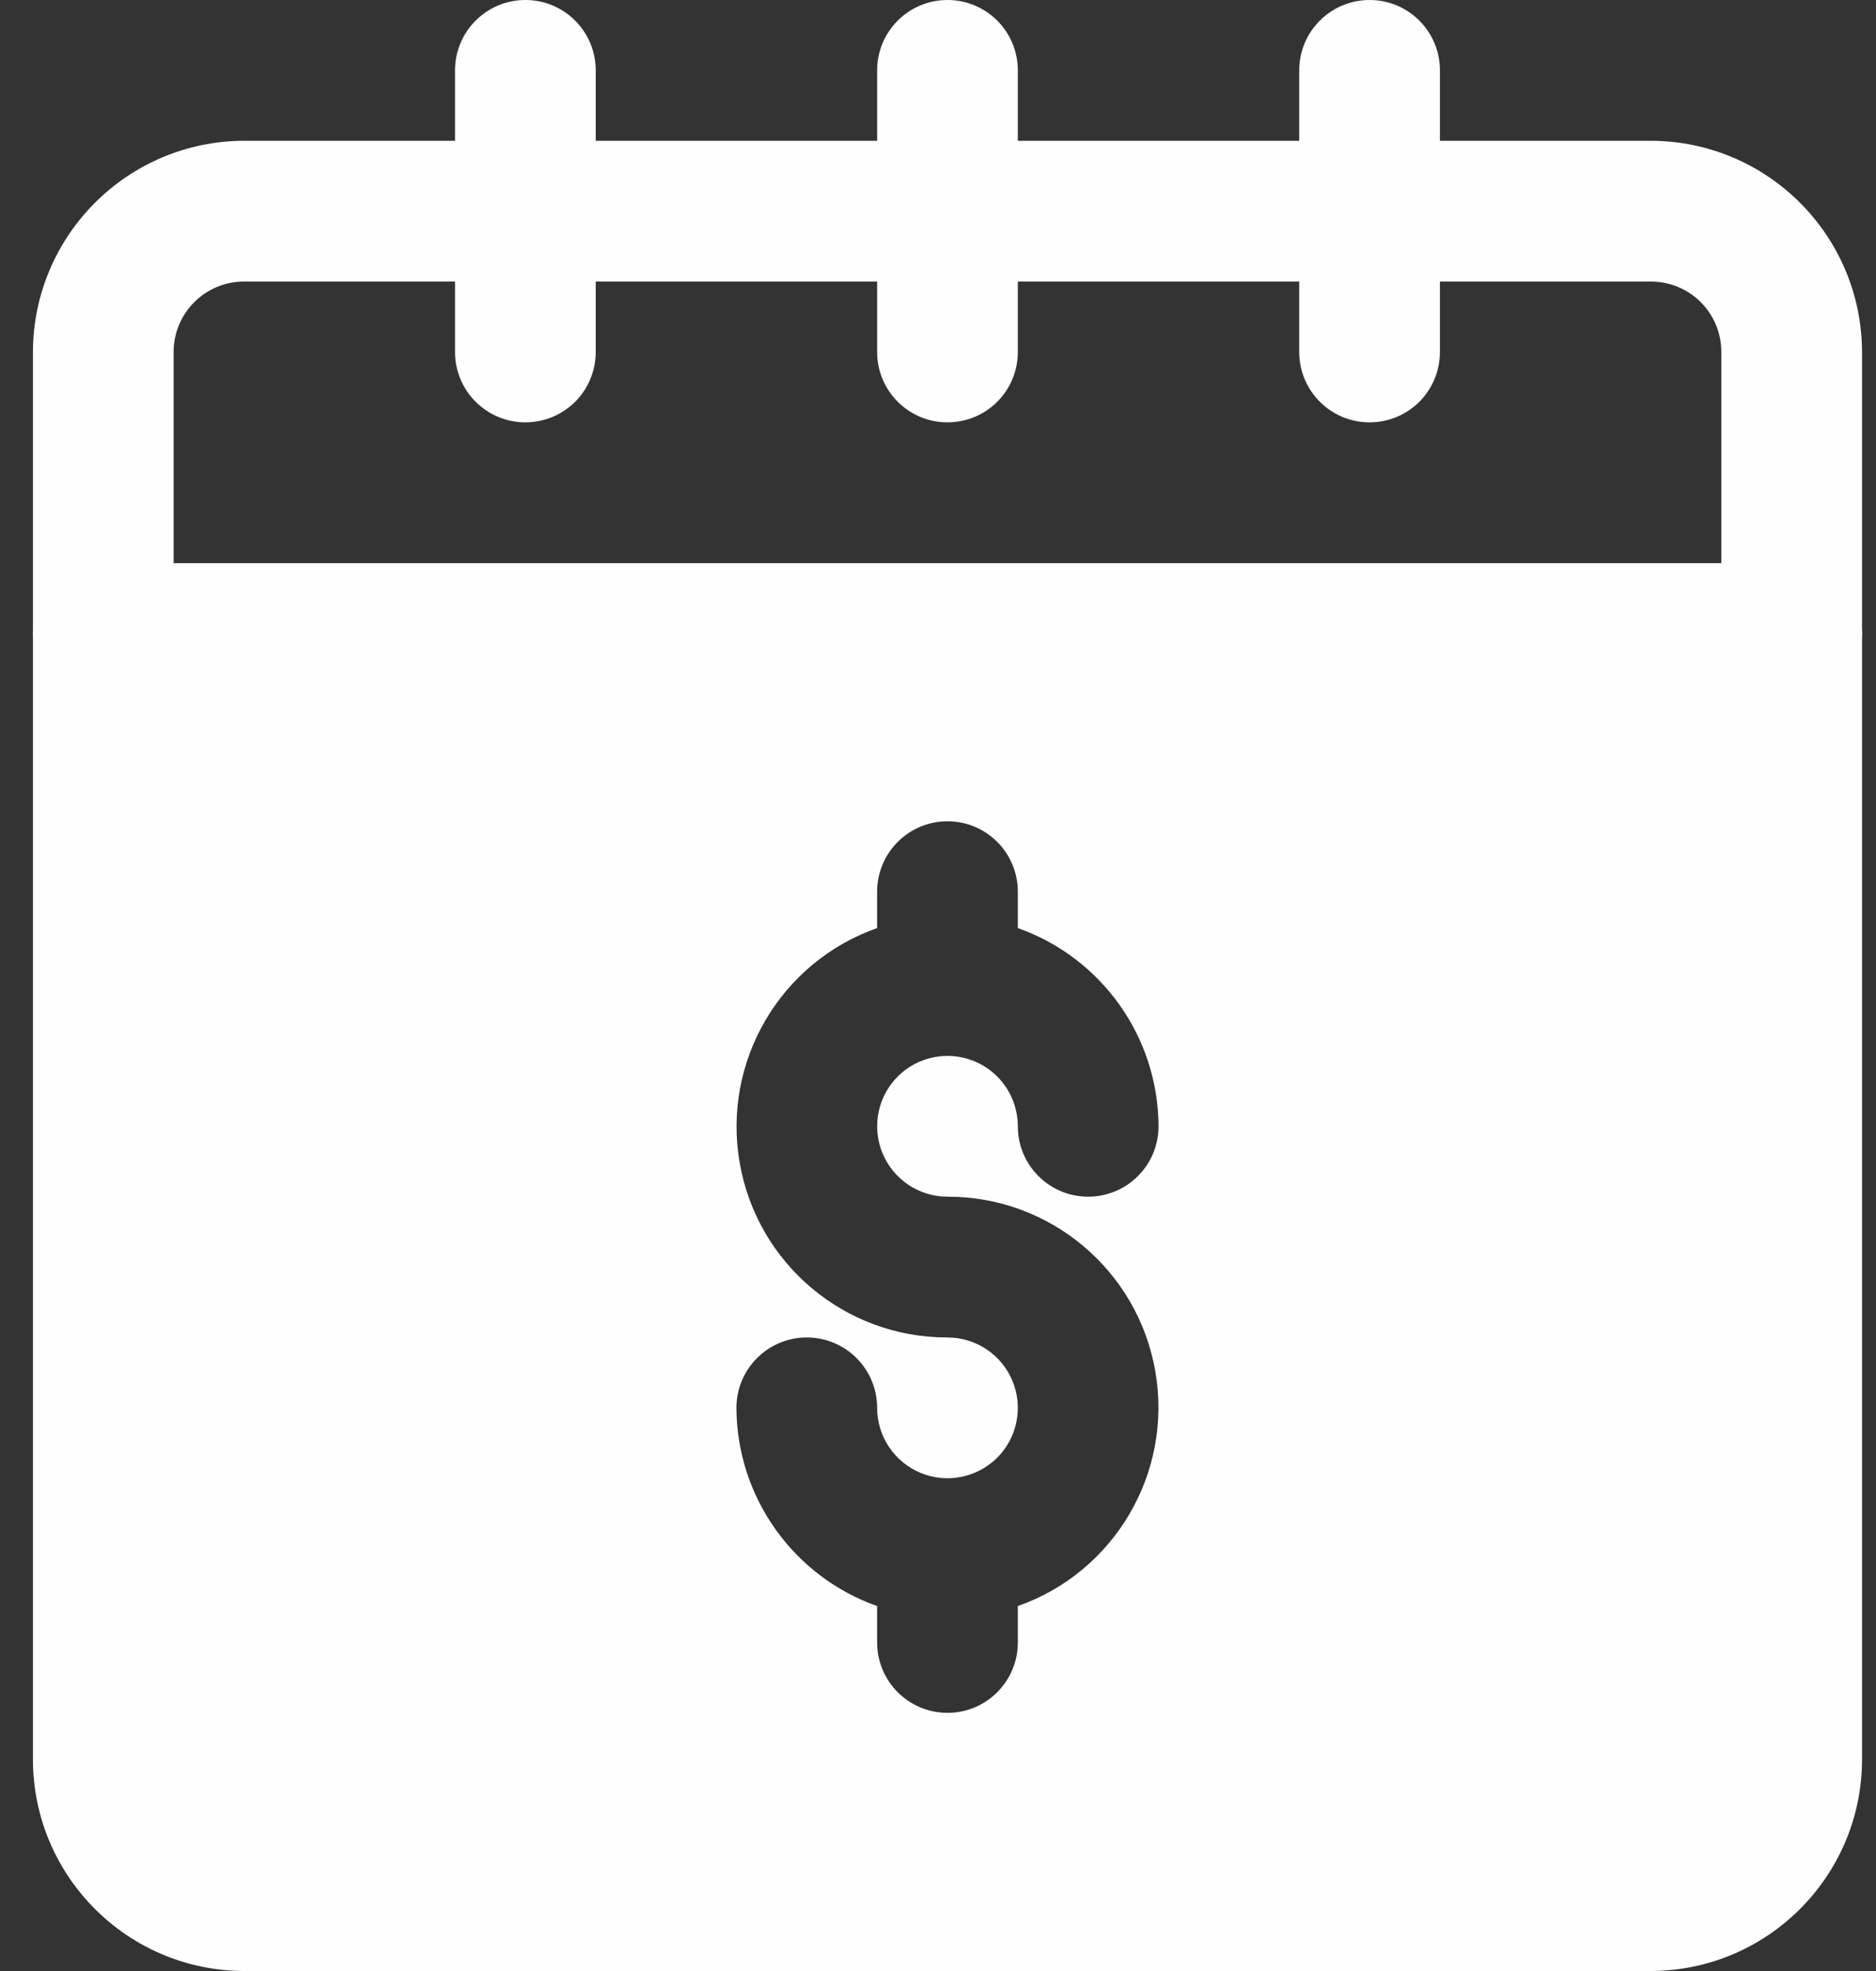
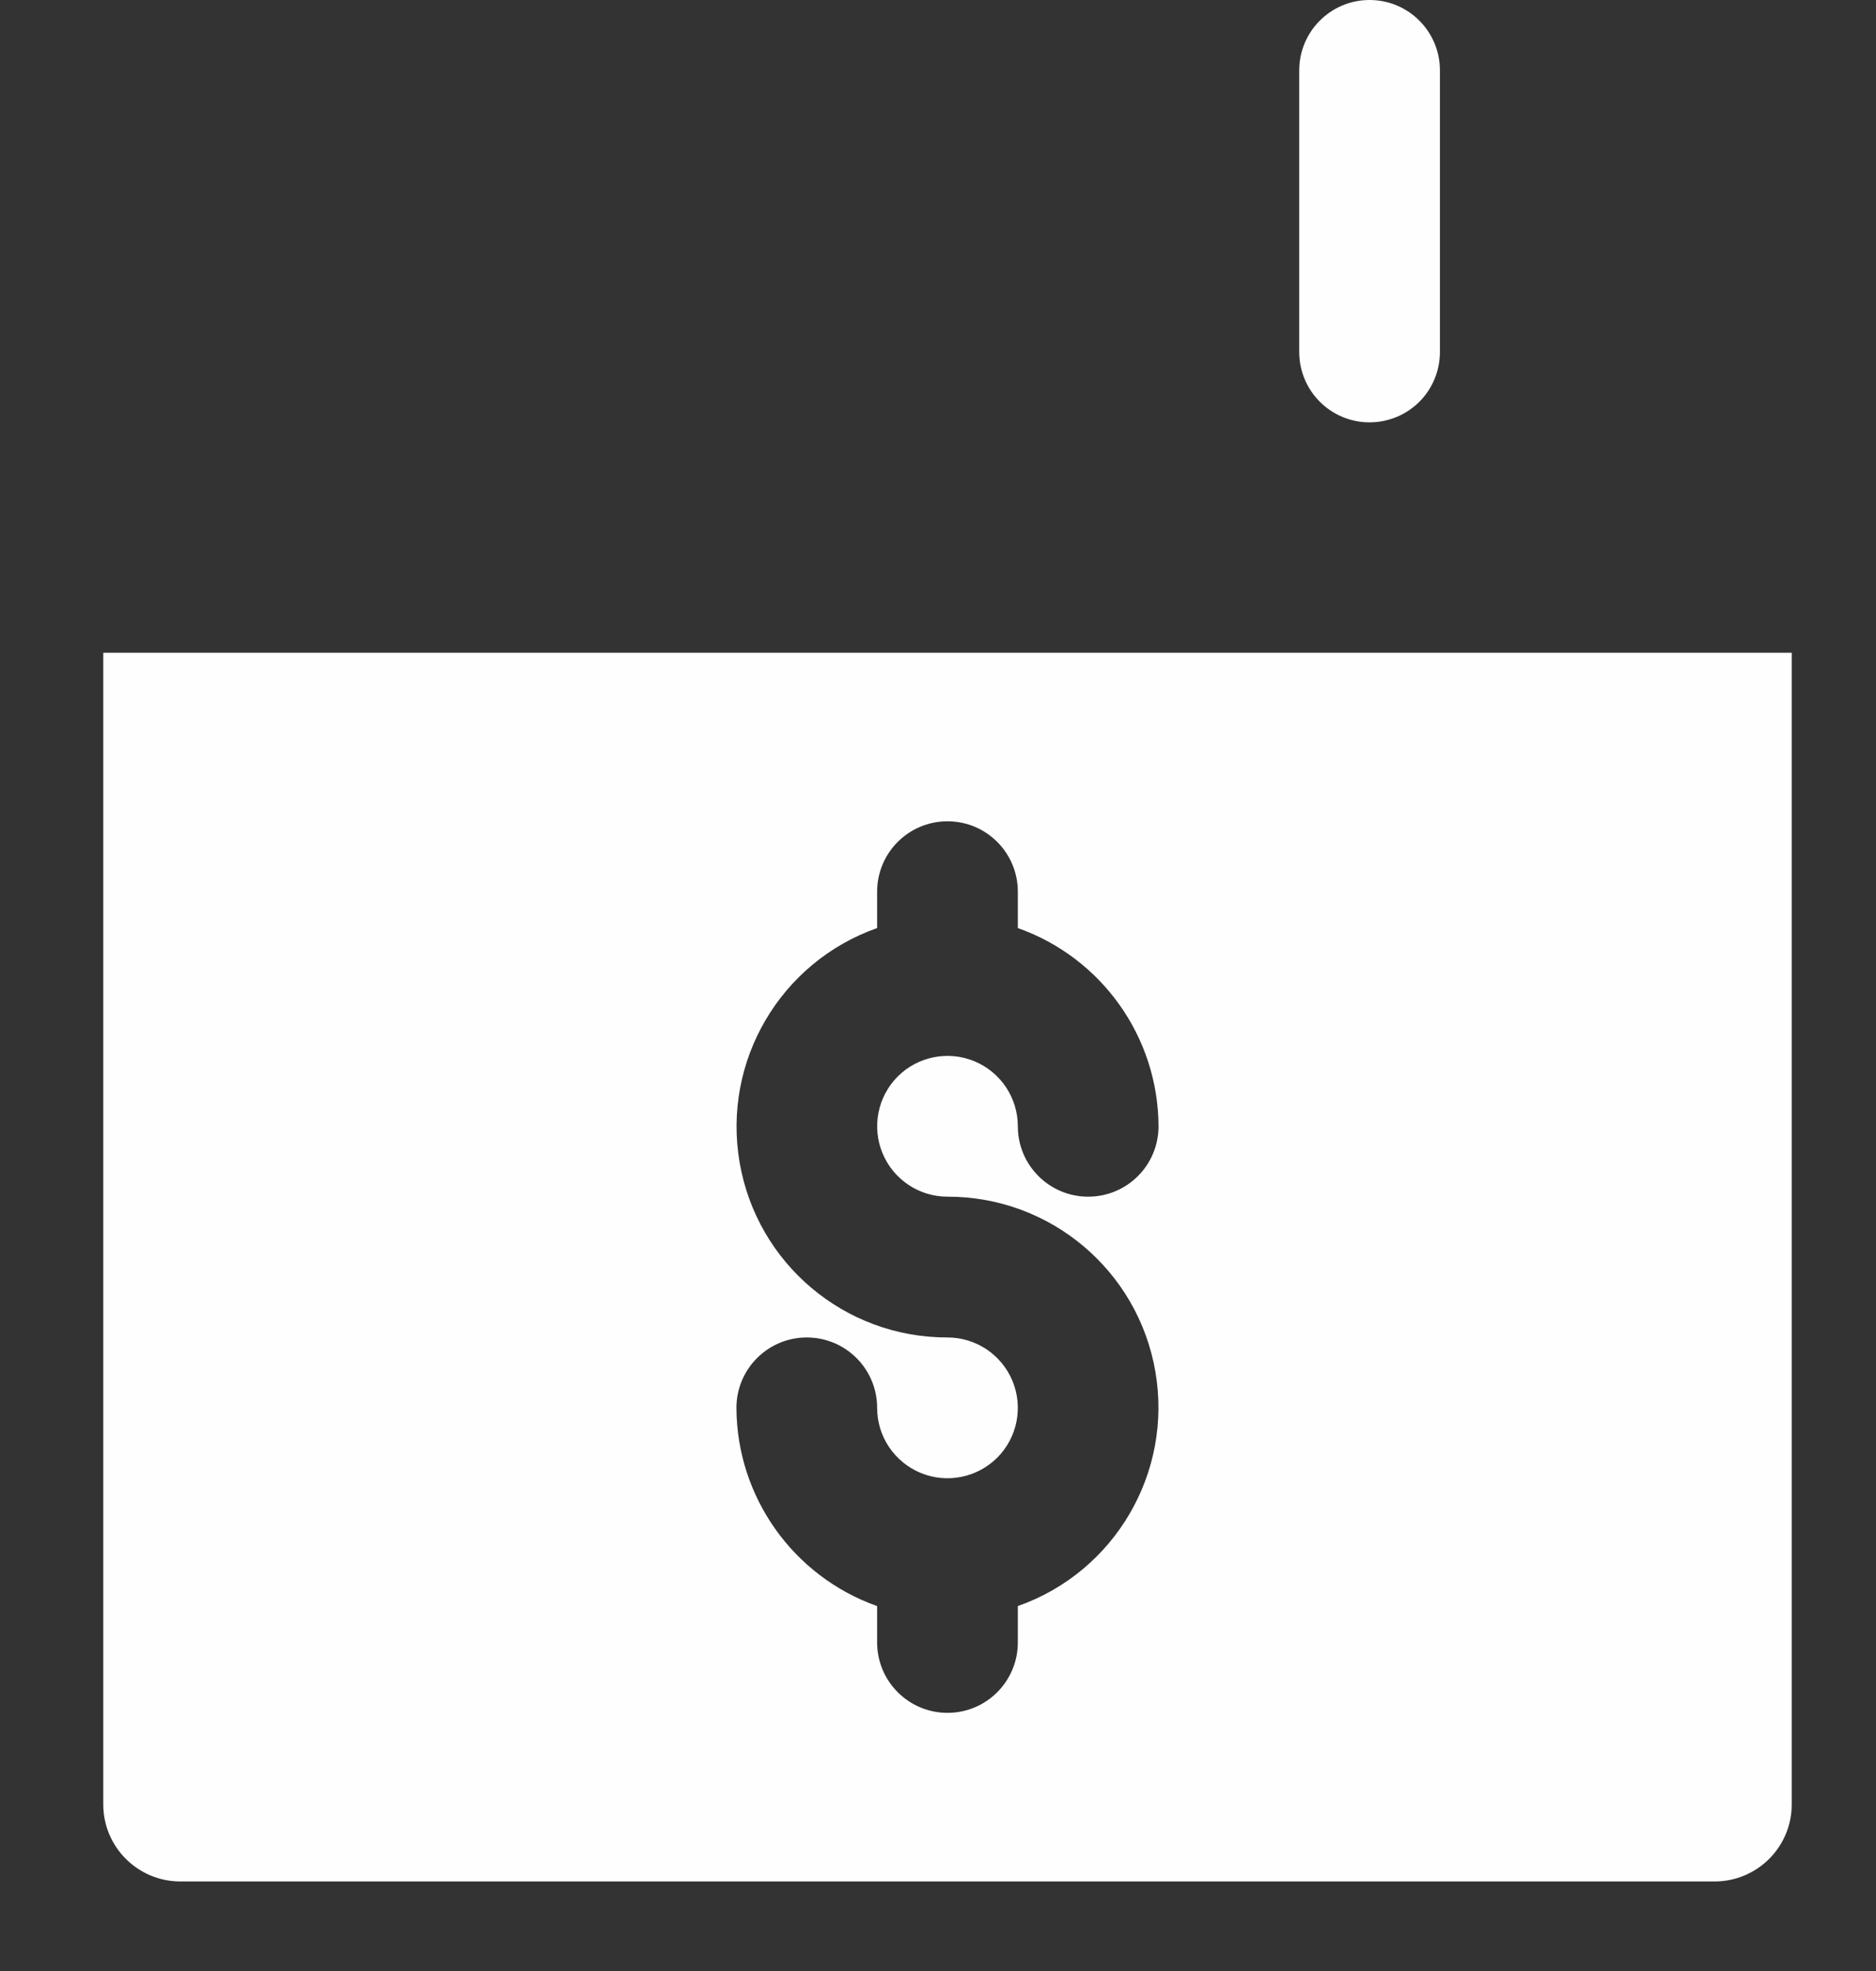
<svg xmlns="http://www.w3.org/2000/svg" width="40" height="42" viewBox="0 0 40 42" fill="none">
  <rect x="0" y="0" width="40" height="42" fill="#333333" stroke="none" />
-   <path d="M35.202 3H5.202C2.72 3.007 0.71 5.017 0.702 7.5V37.5C0.71 39.983 2.72 41.992 5.202 42H35.202C37.685 41.992 39.695 39.983 39.702 37.5V7.5C39.695 5.017 37.685 3.007 35.202 3ZM36.702 37.5C36.702 37.898 36.545 38.28 36.264 38.561C35.982 38.843 35.6 39 35.202 39H5.202C4.374 39 3.702 38.329 3.702 37.5V7.5C3.702 6.671 4.374 6 5.202 6H35.202C35.6 6 35.982 6.157 36.264 6.439C36.545 6.72 36.702 7.102 36.702 7.5V37.5Z" fill="#FEFEFF" />
-   <path d="M11.202 9C10.374 9 9.702 8.329 9.702 7.5V1.5C9.702 0.671 10.374 0 11.202 0C12.031 0 12.702 0.671 12.702 1.5V7.5C12.702 7.897 12.545 8.28 12.264 8.561C11.982 8.842 11.6 9 11.202 9Z" fill="#FEFEFF" />
-   <path d="M20.202 9C19.374 9 18.702 8.329 18.702 7.5V1.5C18.702 0.671 19.374 0 20.202 0C21.031 0 21.702 0.671 21.702 1.5V7.5C21.702 7.897 21.545 8.28 21.264 8.561C20.982 8.842 20.6 9 20.202 9Z" fill="#FEFEFF" />
  <path d="M29.202 9C28.374 9 27.702 8.329 27.702 7.5V1.5C27.702 0.671 28.374 0 29.202 0C30.031 0 30.702 0.671 30.702 1.5V7.5C30.702 7.897 30.545 8.28 30.264 8.561C29.982 8.842 29.6 9 29.202 9Z" fill="#FEFEFF" />
  <path d="M2.202 13.909V38.455C2.204 39.357 2.936 40.088 3.839 40.092H36.566C37.469 40.088 38.201 39.357 38.203 38.455V13.909H2.202ZM20.202 25.5C22.392 25.496 24.264 27.071 24.635 29.229C25.006 31.386 23.767 33.497 21.702 34.224V35.001V34.999C21.702 35.827 21.031 36.499 20.202 36.499C19.374 36.499 18.702 35.827 18.702 34.999V34.222V34.224C16.912 33.59 15.71 31.899 15.702 30C15.702 29.171 16.374 28.5 17.202 28.5C18.031 28.5 18.702 29.171 18.702 30C18.702 30.607 19.068 31.153 19.629 31.386C20.189 31.618 20.834 31.489 21.264 31.061C21.691 30.632 21.82 29.987 21.588 29.426C21.355 28.866 20.81 28.5 20.202 28.5C18.012 28.504 16.141 26.929 15.77 24.77C15.399 22.614 16.638 20.503 18.702 19.776V18.999V19.001C18.702 18.172 19.374 17.501 20.202 17.501C21.031 17.501 21.702 18.172 21.702 19.001V19.777V19.776C23.493 20.409 24.695 22.101 24.702 24C24.702 24.829 24.031 25.5 23.202 25.5C22.374 25.5 21.702 24.829 21.702 24C21.702 23.392 21.337 22.847 20.776 22.614C20.215 22.382 19.57 22.511 19.141 22.939C18.714 23.368 18.584 24.013 18.817 24.574C19.049 25.134 19.595 25.5 20.202 25.5Z" fill="#FEFEFF" />
-   <path d="M39.702 13.5C39.702 13.898 39.545 14.28 39.264 14.561C38.982 14.842 38.6 15 38.202 15H2.202C1.374 15 0.702 14.329 0.702 13.5C0.702 12.671 1.374 12 2.202 12H38.202C38.6 12 38.982 12.158 39.264 12.439C39.545 12.72 39.702 13.102 39.702 13.5Z" fill="#FEFEFF" />
</svg>